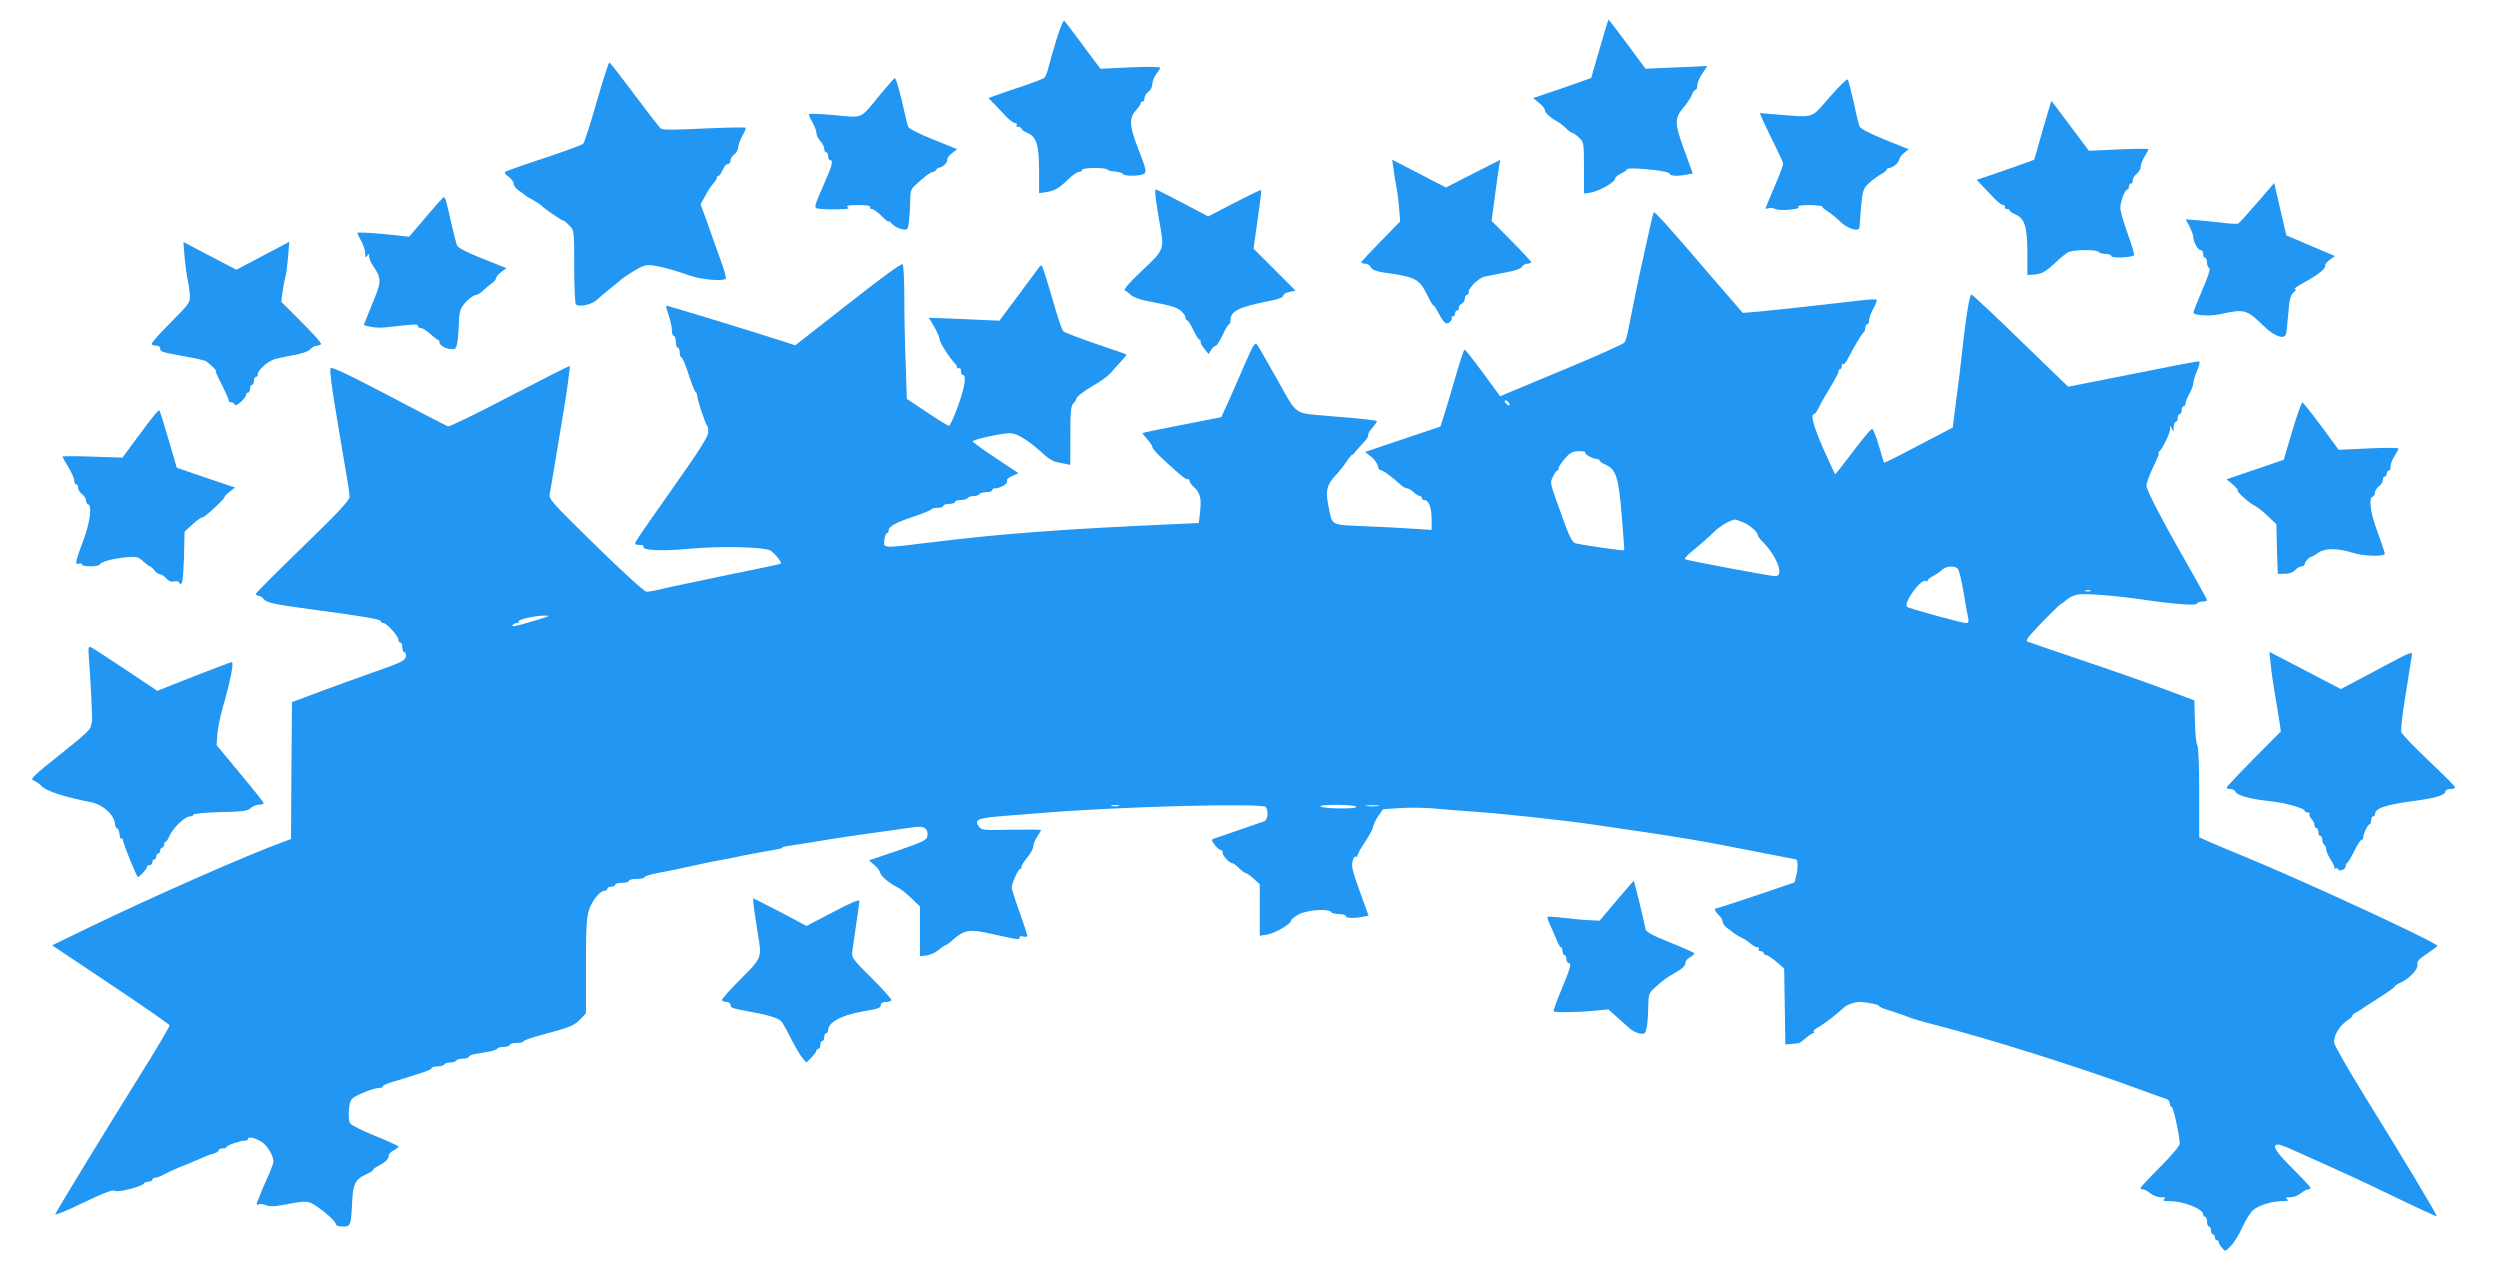
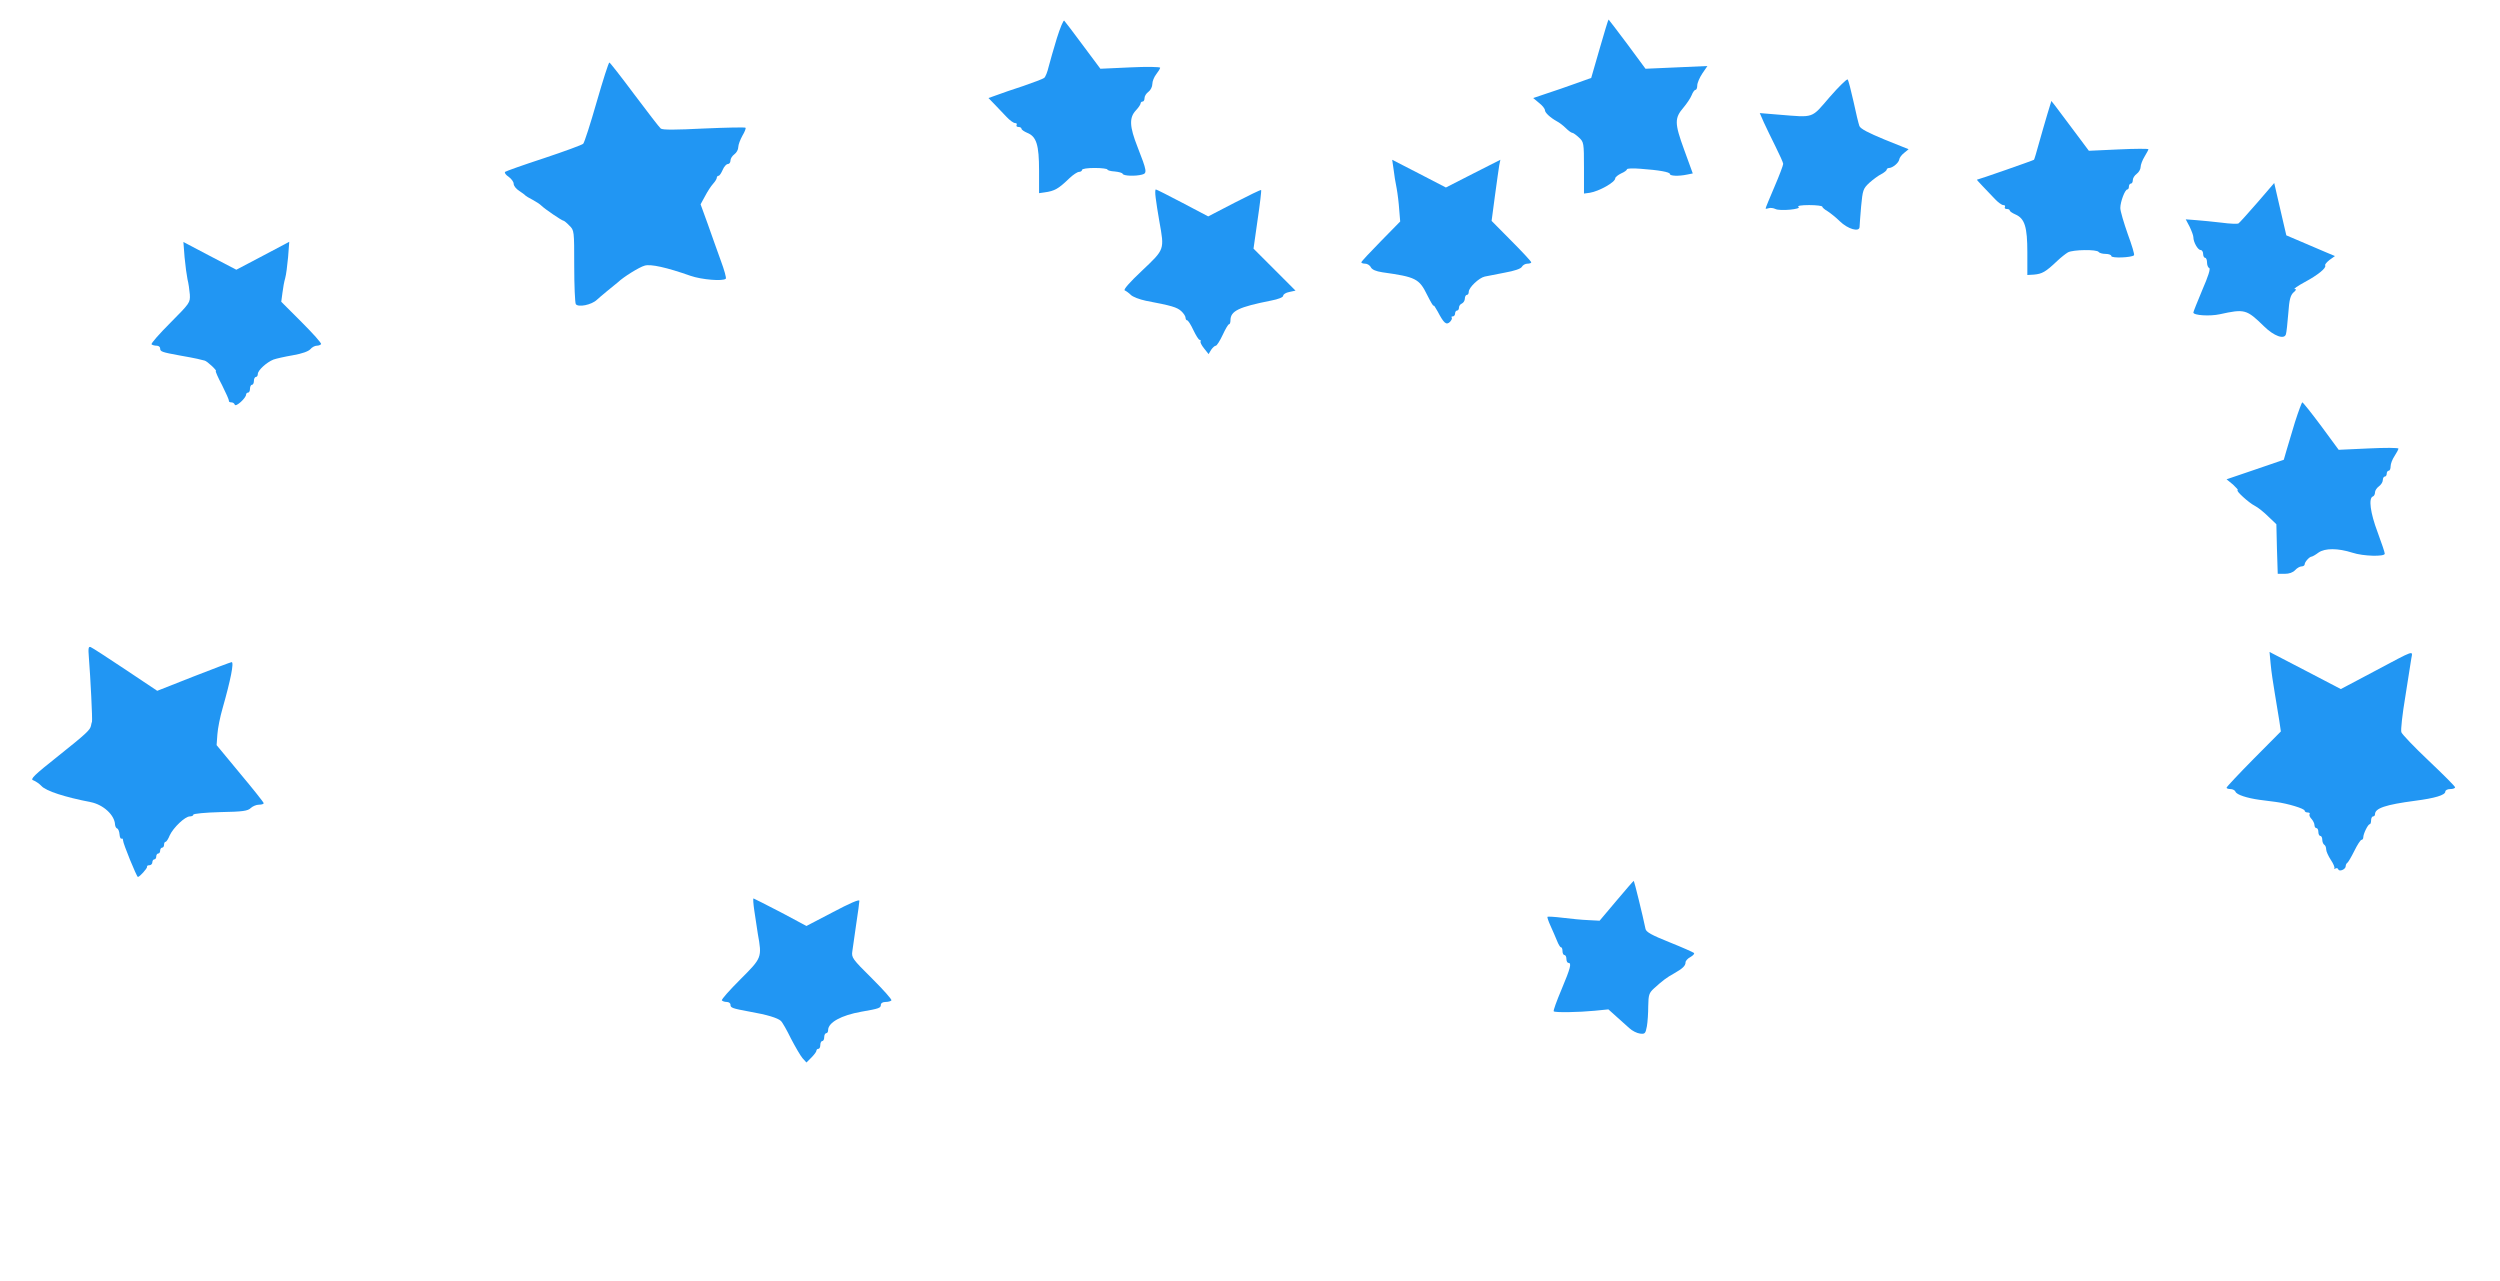
<svg xmlns="http://www.w3.org/2000/svg" version="1.0" width="1280pt" height="656pt" viewBox="0 0 1280 656" preserveAspectRatio="xMidYMid meet">
  <g transform="translate(0,656) scale(0.1,-0.1)" fill="#2196f3" stroke="none">
    <path d="M5411 6364 c-17 -55 -35 -120 -42 -146 -6 -26 -16 -52 -23 -57 -6 -5 -54 -23 -106 -41 -52 -17 -114 -38 -137 -47 l-42 -15 32 -33 c18 -19 45 -47 61 -64 16 -17 35 -31 43 -31 8 0 11 -4 8 -10 -3 -5 1 -10 9 -10 9 0 16 -4 16 -9 0 -5 13 -14 29 -21 48 -19 61 -62 61 -194 l0 -115 28 4 c52 7 71 18 128 73 18 17 40 32 49 32 8 0 15 5 15 10 0 6 28 10 65 10 36 0 65 -4 65 -8 0 -4 17 -9 38 -10 20 -2 39 -7 40 -12 4 -11 65 -13 99 -4 27 7 26 17 -23 142 -41 104 -43 149 -9 186 14 15 25 31 25 37 0 5 5 9 10 9 6 0 10 8 10 18 0 10 9 24 20 32 11 8 20 26 20 40 0 14 9 36 20 50 11 14 20 29 20 33 0 5 -69 6 -153 2 l-153 -7 -88 118 c-49 66 -92 123 -97 128 -4 5 -21 -36 -38 -90z" />
    <path d="M8190 6310 l-43 -149 -81 -29 c-44 -16 -111 -39 -148 -51 l-68 -23 30 -25 c17 -13 30 -30 30 -37 0 -13 27 -38 61 -57 12 -6 33 -22 46 -35 13 -13 28 -24 33 -24 5 0 20 -11 34 -24 25 -23 26 -27 26 -155 l0 -132 30 4 c48 8 130 54 130 74 0 6 14 17 30 25 17 7 30 17 30 21 0 5 30 6 68 3 98 -7 152 -17 152 -27 0 -10 44 -12 87 -3 l30 6 -44 121 c-50 137 -50 162 -3 217 16 19 35 47 41 62 6 16 15 28 20 28 5 0 9 10 9 23 0 12 12 40 26 61 l26 38 -158 -7 -159 -7 -93 126 c-52 69 -95 126 -96 126 -2 0 -22 -67 -46 -150z" />
    <path d="M3055 6038 c-32 -112 -63 -208 -69 -214 -6 -6 -96 -39 -201 -74 -104 -34 -194 -66 -199 -70 -4 -5 4 -16 18 -25 14 -10 26 -26 26 -36 0 -10 12 -26 28 -36 15 -10 29 -20 32 -24 3 -3 19 -13 37 -22 17 -9 37 -22 45 -30 17 -17 105 -77 113 -77 3 0 17 -11 30 -25 25 -24 25 -26 25 -207 0 -101 4 -188 8 -195 12 -18 81 -4 108 22 6 6 31 27 54 46 23 18 47 39 54 44 28 27 110 78 137 85 30 9 112 -9 234 -52 57 -20 167 -29 181 -15 4 3 -8 46 -26 94 -17 48 -48 133 -67 188 l-36 99 23 42 c12 23 30 51 41 63 10 11 19 25 19 31 0 5 4 10 9 10 5 0 14 14 21 30 7 17 19 30 26 30 8 0 14 8 14 18 0 10 9 24 20 32 11 8 20 24 20 37 0 12 10 38 21 58 12 20 19 38 16 41 -3 3 -99 1 -214 -4 -142 -7 -211 -8 -220 0 -7 5 -67 84 -135 174 -67 90 -125 164 -128 164 -4 0 -33 -91 -65 -202z" />
-     <path d="M4505 6074 c-104 -127 -83 -117 -230 -104 -69 7 -129 9 -132 6 -3 -3 4 -21 16 -41 11 -20 21 -45 21 -56 0 -11 9 -29 20 -41 11 -12 20 -30 20 -40 0 -10 5 -18 10 -18 6 0 10 -9 10 -20 0 -11 5 -20 10 -20 18 0 11 -27 -29 -117 -53 -121 -55 -128 -33 -131 26 -4 82 -5 127 -3 30 1 36 4 25 11 -10 7 5 10 53 10 43 0 66 -4 62 -10 -3 -5 0 -10 8 -10 8 0 31 -16 51 -36 20 -20 36 -33 36 -28 0 4 8 -2 18 -13 9 -11 31 -22 48 -26 31 -6 32 -5 38 40 3 25 6 72 6 103 0 47 4 62 23 79 48 45 83 71 94 71 6 0 13 4 15 9 2 5 10 11 18 13 21 4 40 24 40 41 0 9 12 24 26 34 l25 19 -121 49 c-67 26 -125 56 -129 64 -4 9 -13 43 -20 76 -19 90 -43 175 -50 175 -3 -1 -37 -39 -76 -86z" />
    <path d="M9368 6063 c-96 -111 -76 -105 -261 -90 l-97 8 21 -48 c12 -26 39 -82 60 -124 21 -42 39 -82 39 -88 0 -7 -20 -60 -45 -118 -25 -58 -45 -107 -45 -110 0 -3 7 -2 16 1 8 3 24 1 34 -4 23 -12 138 -1 118 11 -8 5 14 9 55 9 37 0 67 -4 67 -8 0 -4 12 -15 28 -24 15 -10 43 -32 62 -51 41 -40 100 -57 101 -29 0 9 4 57 8 106 8 83 10 90 42 120 19 17 46 37 62 45 15 8 27 18 27 23 0 4 6 8 13 8 18 1 48 26 51 43 1 9 12 24 25 34 l23 19 -122 49 c-85 35 -125 56 -130 70 -4 11 -18 67 -30 125 -13 58 -26 109 -30 113 -4 4 -45 -36 -92 -90z" />
    <path d="M10482 5974 c-11 -38 -31 -105 -43 -149 -12 -44 -23 -81 -25 -83 -2 -3 -286 -102 -292 -102 -2 0 12 -15 30 -34 18 -19 46 -48 62 -65 16 -17 35 -31 43 -31 8 0 11 -4 8 -10 -3 -5 1 -10 9 -10 9 0 16 -3 16 -8 0 -4 13 -13 29 -20 48 -21 61 -64 61 -195 l0 -115 34 2 c42 4 59 13 120 71 18 17 42 36 54 43 26 14 148 16 157 2 3 -5 19 -10 36 -10 16 0 29 -5 29 -11 0 -12 104 -8 116 4 4 3 -11 52 -32 109 -20 57 -38 117 -38 133 0 32 24 95 36 95 5 0 8 7 8 15 0 8 5 15 10 15 6 0 10 8 10 18 0 10 9 24 20 32 11 8 20 24 20 35 0 11 9 35 20 53 11 18 20 35 20 38 0 3 -69 3 -152 -1 l-153 -7 -77 103 c-43 57 -86 115 -96 128 l-19 24 -21 -69z" />
    <path d="M7135 5694 c3 -27 10 -71 16 -99 5 -27 11 -77 13 -109 l5 -60 -99 -101 c-55 -56 -100 -104 -100 -108 0 -4 9 -7 20 -7 10 0 24 -8 29 -19 7 -12 26 -20 58 -25 171 -24 189 -32 230 -116 18 -36 33 -61 33 -55 0 5 9 -8 21 -30 32 -61 44 -71 63 -53 8 9 12 18 9 22 -4 3 -1 6 5 6 7 0 12 7 12 15 0 8 5 15 10 15 6 0 10 7 10 15 0 9 7 18 15 21 8 4 15 15 15 25 0 10 5 19 10 19 6 0 10 7 10 16 0 22 53 72 82 78 13 3 59 11 102 20 50 9 83 20 88 30 5 9 18 16 28 16 11 0 20 3 20 7 0 4 -46 54 -102 110 l-101 102 17 128 c9 70 20 141 22 156 l6 29 -140 -71 -139 -71 -137 71 -138 71 7 -48z" />
    <path d="M11557 5522 c-48 -55 -91 -103 -96 -106 -5 -3 -44 -2 -87 4 -44 5 -102 11 -131 13 l-52 4 20 -38 c10 -21 19 -45 19 -53 0 -26 23 -66 37 -66 7 0 13 -9 13 -20 0 -11 5 -20 10 -20 6 0 10 -11 10 -24 0 -13 5 -26 11 -28 8 -3 -5 -43 -35 -112 -25 -60 -46 -112 -46 -116 0 -15 85 -20 135 -9 128 28 137 26 227 -62 51 -50 104 -69 112 -40 3 9 8 57 12 106 5 72 11 93 27 108 14 12 16 17 6 17 -8 0 15 16 50 35 69 37 113 73 106 86 -3 4 7 16 22 28 l28 20 -50 21 c-27 11 -83 35 -124 53 l-75 32 -14 60 c-8 33 -22 93 -31 134 l-17 74 -87 -101z" />
    <path d="M5917 5548 c3 -24 11 -78 19 -122 26 -146 28 -141 -88 -251 -67 -63 -98 -99 -89 -102 7 -3 22 -14 31 -23 10 -10 44 -23 77 -30 132 -25 159 -33 181 -53 12 -11 22 -26 22 -34 0 -7 4 -13 8 -13 5 0 19 -22 32 -50 13 -27 27 -50 32 -50 5 0 7 -3 5 -8 -3 -4 5 -20 18 -36 l23 -29 13 22 c8 11 18 21 24 21 5 0 21 25 35 55 14 30 28 55 33 55 4 0 7 9 7 20 0 48 42 68 208 101 37 7 62 17 62 25 0 7 14 16 31 19 l32 7 -108 108 -107 107 21 148 c12 81 20 149 18 152 -3 2 -64 -28 -138 -66 l-133 -69 -131 69 c-72 38 -134 69 -137 69 -4 0 -4 -19 -1 -42z" />
-     <path d="M2180 5448 l-85 -100 -55 6 c-117 13 -210 19 -210 13 0 -4 9 -22 20 -42 11 -20 20 -48 20 -63 0 -21 2 -24 10 -12 8 13 10 12 10 -3 0 -11 8 -31 18 -45 47 -69 47 -80 -2 -198 l-44 -109 36 -8 c20 -5 60 -6 87 -2 141 16 155 17 155 6 0 -6 7 -11 16 -11 8 0 29 -13 47 -30 18 -16 35 -30 40 -30 4 0 7 -6 7 -13 0 -16 36 -35 66 -35 18 0 22 7 28 51 3 29 6 71 6 95 0 24 5 53 12 65 14 28 59 67 76 67 7 0 23 10 36 23 13 12 33 29 45 37 11 8 21 20 21 26 0 7 12 21 27 32 l26 19 -123 49 c-85 34 -125 55 -131 69 -4 11 -17 63 -29 115 -27 121 -30 130 -38 130 -4 -1 -45 -46 -92 -102z" />
-     <path d="M8467 5472 c-3 -4 -14 -52 -26 -107 -12 -55 -26 -118 -31 -140 -14 -58 -59 -280 -72 -347 -5 -31 -15 -64 -21 -72 -7 -8 -136 -66 -287 -129 -151 -63 -292 -122 -312 -130 l-37 -16 -88 120 c-48 65 -91 119 -94 119 -4 0 -23 -57 -43 -127 -20 -71 -47 -159 -59 -198 l-22 -69 -193 -65 -193 -65 30 -23 c16 -12 32 -34 35 -48 4 -14 10 -24 14 -22 9 2 60 -35 98 -70 12 -13 29 -23 37 -23 7 0 23 -9 35 -20 12 -11 26 -20 32 -20 5 0 10 -4 10 -10 0 -5 5 -10 11 -10 24 0 38 -36 39 -94 l0 -59 -97 6 c-54 4 -167 10 -251 13 -175 8 -160 -1 -182 112 -14 71 -6 102 40 150 15 16 39 46 54 68 14 21 28 38 31 37 3 -2 6 0 7 5 2 4 20 24 40 46 21 21 36 42 33 46 -3 5 6 22 20 38 14 16 25 32 25 35 0 5 -70 13 -245 27 -184 16 -160 -1 -264 184 -50 89 -97 171 -104 180 -12 16 -19 3 -67 -106 -29 -67 -67 -155 -85 -194 l-32 -70 -199 -39 c-109 -21 -201 -40 -203 -42 -3 -2 8 -16 22 -31 15 -16 27 -34 27 -41 0 -11 51 -62 141 -140 18 -16 37 -27 41 -25 4 3 8 0 8 -7 0 -6 8 -19 18 -28 36 -31 44 -59 37 -126 l-7 -63 -137 -6 c-556 -25 -868 -48 -1218 -91 -270 -33 -260 -34 -255 10 2 19 8 35 13 35 5 0 9 6 9 14 0 21 39 42 131 72 46 16 86 32 87 36 2 4 17 8 33 8 16 0 29 5 29 10 0 6 14 10 30 10 17 0 30 5 30 10 0 6 13 10 29 10 17 0 33 5 36 10 3 6 17 10 30 10 13 0 27 5 30 10 3 6 19 10 36 10 16 0 29 5 29 10 0 6 7 10 15 10 27 0 66 23 61 37 -3 8 7 18 27 26 l32 14 -117 78 c-65 43 -118 81 -118 85 0 10 159 44 194 42 37 -2 97 -40 178 -115 17 -15 41 -29 54 -32 13 -3 35 -7 49 -10 l25 -5 0 149 c0 120 3 153 15 165 8 8 15 18 15 23 0 10 40 41 81 65 42 23 79 50 97 70 7 9 29 33 48 53 19 21 33 39 32 40 -2 2 -73 26 -158 55 -85 29 -160 58 -166 64 -7 6 -32 82 -57 170 -25 87 -49 161 -52 164 -3 4 -9 2 -13 -4 -4 -6 -52 -70 -106 -143 l-99 -133 -180 8 -181 7 27 -46 c15 -25 27 -53 27 -62 0 -16 50 -96 77 -123 7 -7 13 -18 13 -23 0 -6 4 -7 10 -4 6 3 10 -3 10 -14 0 -12 5 -21 10 -21 20 0 9 -65 -26 -162 -20 -54 -40 -98 -45 -98 -6 0 -56 31 -113 69 l-103 69 -6 183 c-4 100 -7 252 -7 338 0 86 -4 161 -8 168 -5 7 -100 -62 -278 -202 l-272 -213 -43 14 c-175 57 -615 191 -618 189 -2 -2 4 -25 13 -51 9 -26 16 -60 16 -76 0 -15 5 -28 10 -28 6 0 10 -13 10 -30 0 -16 5 -30 10 -30 6 0 10 -11 10 -25 0 -14 4 -25 9 -25 5 0 21 -39 37 -87 15 -49 32 -89 36 -91 4 -2 8 -11 8 -19 0 -19 42 -146 51 -153 3 -3 6 -18 5 -35 -1 -22 -51 -100 -184 -288 -100 -141 -185 -264 -188 -272 -5 -11 1 -15 21 -15 14 0 24 -4 20 -9 -11 -19 92 -24 230 -11 162 15 390 10 420 -9 23 -15 59 -60 53 -67 -3 -2 -114 -26 -249 -53 -134 -28 -284 -59 -332 -70 -48 -12 -96 -21 -106 -21 -11 0 -121 100 -261 237 -232 227 -241 238 -235 267 3 17 10 56 15 86 12 70 38 230 49 295 20 113 41 268 38 271 -2 2 -140 -68 -307 -155 -167 -88 -310 -157 -317 -154 -8 3 -145 74 -306 159 -218 114 -293 149 -295 138 -4 -15 7 -101 28 -224 5 -30 14 -82 19 -115 6 -33 19 -113 30 -178 12 -65 21 -129 21 -141 0 -17 -63 -85 -240 -256 -132 -128 -240 -236 -240 -241 0 -5 6 -9 13 -9 7 0 20 -8 28 -18 16 -18 51 -26 244 -52 278 -37 355 -51 355 -61 0 -5 6 -9 13 -9 17 0 77 -67 77 -86 0 -8 5 -14 10 -14 6 0 10 -11 10 -25 0 -14 5 -25 11 -25 6 0 9 -10 7 -22 -3 -20 -25 -31 -163 -79 -88 -31 -218 -78 -290 -105 l-130 -49 -3 -351 -2 -350 -38 -14 c-176 -63 -668 -280 -991 -436 l-194 -94 299 -200 c165 -110 300 -204 302 -209 2 -5 -65 -119 -149 -253 -173 -277 -428 -695 -436 -715 -3 -7 61 19 143 59 111 53 151 68 163 61 17 -10 143 23 149 39 2 4 12 8 23 8 10 0 19 5 19 10 0 6 7 10 15 10 8 0 29 8 47 18 18 10 53 26 78 36 25 10 61 24 80 33 61 26 74 32 98 38 12 4 22 11 22 16 0 5 9 9 20 9 11 0 20 3 20 8 0 8 71 32 95 32 8 0 15 4 15 9 0 13 34 6 69 -15 28 -17 61 -70 61 -100 0 -8 -9 -34 -19 -57 -21 -46 -48 -109 -62 -146 -8 -19 -7 -22 6 -17 8 3 25 1 38 -5 15 -7 41 -7 82 1 125 24 130 23 171 -3 52 -34 104 -82 104 -96 0 -6 16 -11 35 -11 40 0 42 4 48 125 4 92 16 117 69 141 21 9 38 20 38 24 0 4 12 13 28 21 36 19 52 34 52 52 0 7 11 20 25 27 14 7 25 16 25 20 0 3 -54 28 -121 55 -67 27 -124 56 -127 64 -13 32 -6 109 11 126 19 18 111 55 139 55 10 0 18 3 18 8 0 4 17 12 38 19 169 51 212 66 212 74 0 5 13 9 29 9 17 0 33 5 36 10 3 6 17 10 30 10 13 0 27 4 30 10 3 5 19 10 36 10 16 0 29 4 29 9 0 5 16 12 35 15 19 3 51 9 70 12 19 3 38 10 41 15 3 5 18 9 35 9 16 0 29 5 29 10 0 6 16 10 35 10 19 0 35 4 35 9 0 4 46 20 103 35 135 36 157 45 190 79 l27 29 0 242 c0 203 3 249 17 291 18 49 56 95 81 95 6 0 12 5 12 10 0 6 9 10 20 10 11 0 20 5 20 10 0 6 16 10 35 10 19 0 35 5 35 10 0 6 18 10 40 10 22 0 40 4 40 9 0 4 28 14 62 20 66 12 106 21 198 41 30 7 75 16 100 21 25 4 68 13 95 18 53 12 141 28 215 41 25 4 41 9 35 10 -5 2 15 7 45 11 30 4 82 13 115 18 105 18 239 38 403 60 37 5 87 13 112 16 52 8 74 -7 68 -47 -3 -19 -23 -29 -151 -73 l-148 -50 28 -24 c15 -13 28 -30 29 -38 3 -17 39 -49 78 -70 33 -17 44 -26 92 -71 l34 -33 0 -127 0 -128 34 4 c18 2 46 15 61 28 16 13 31 24 35 24 4 0 23 13 41 30 56 49 84 54 190 30 147 -33 149 -33 149 -20 0 7 8 9 20 5 11 -3 20 -2 20 3 0 6 -18 61 -40 122 -22 61 -40 118 -40 126 0 20 33 94 42 94 5 0 8 6 8 13 0 6 14 28 30 47 16 19 30 44 30 55 0 11 9 34 20 50 11 17 20 32 20 35 0 3 -68 3 -152 2 -137 -4 -153 -2 -165 14 -27 37 -10 45 122 56 55 4 159 12 230 18 387 31 1103 49 1116 28 15 -23 10 -65 -8 -73 -10 -3 -70 -24 -133 -46 -63 -22 -121 -42 -128 -44 -10 -4 -8 -12 10 -34 13 -15 26 -26 31 -24 4 2 7 -3 7 -13 0 -16 35 -54 51 -54 4 0 19 -11 33 -25 14 -14 29 -25 34 -25 5 0 23 -13 40 -28 l32 -29 0 -132 0 -132 37 6 c40 6 123 54 123 71 0 6 17 20 39 32 41 23 154 32 166 12 3 -5 22 -10 41 -10 19 0 34 -4 34 -10 0 -11 42 -13 87 -4 l30 6 -24 66 c-58 160 -65 182 -58 212 4 17 11 28 16 24 5 -3 9 0 9 6 0 6 18 38 40 71 22 33 40 67 40 75 0 8 11 32 25 53 l26 38 92 6 c51 3 130 2 177 -3 47 -5 126 -11 175 -14 120 -7 471 -44 620 -66 477 -69 552 -82 849 -141 109 -21 200 -39 201 -39 10 0 11 -46 3 -79 l-10 -39 -194 -66 c-107 -36 -199 -66 -204 -66 -16 0 -11 -16 10 -35 11 -10 20 -25 20 -34 0 -9 10 -23 21 -31 12 -8 27 -19 33 -25 6 -5 25 -17 41 -25 17 -8 39 -23 49 -32 11 -10 26 -18 33 -18 8 0 11 -4 8 -10 -3 -5 1 -10 9 -10 9 0 16 -4 16 -10 0 -5 6 -10 13 -10 7 0 30 -16 52 -34 l40 -35 3 -194 3 -195 32 3 c18 2 35 3 38 4 3 1 19 12 35 26 16 14 33 25 38 25 5 0 6 3 2 7 -4 4 6 14 22 23 28 14 95 66 132 101 16 15 61 31 85 29 42 -2 95 -14 95 -20 0 -5 26 -16 58 -25 31 -10 71 -23 87 -30 17 -8 75 -25 130 -39 279 -71 754 -220 1080 -341 55 -20 108 -39 118 -42 9 -3 17 -14 17 -25 0 -10 4 -17 8 -14 8 5 42 -148 42 -189 0 -12 -40 -60 -100 -120 -55 -55 -100 -103 -100 -107 0 -5 6 -8 13 -8 8 0 24 -9 37 -20 13 -11 37 -20 54 -20 24 0 27 -3 16 -10 -11 -7 -3 -10 30 -10 70 0 170 -40 170 -67 0 -7 5 -13 10 -13 6 0 10 -11 10 -25 0 -14 5 -25 10 -25 6 0 10 -9 10 -20 0 -11 5 -20 10 -20 6 0 10 -7 10 -15 0 -8 5 -15 10 -15 6 0 10 -4 10 -10 0 -5 8 -19 17 -29 16 -20 17 -20 46 11 16 16 43 60 59 97 17 36 41 75 55 86 30 25 96 45 148 45 30 0 36 3 25 10 -11 7 -8 10 16 10 17 0 41 9 54 20 13 11 29 20 37 20 7 0 13 3 13 8 0 4 -42 50 -94 101 -87 87 -107 121 -71 121 7 0 37 -11 66 -24 247 -110 361 -162 538 -248 112 -54 206 -97 207 -95 4 4 -166 287 -369 615 -86 139 -157 263 -157 276 0 37 29 85 68 111 20 14 32 25 27 25 -6 1 3 8 19 17 16 8 34 20 40 25 6 4 44 29 84 54 39 25 72 49 72 52 0 4 13 13 29 20 46 20 94 71 88 93 -4 15 7 28 49 56 30 20 54 38 54 40 0 16 -685 333 -990 458 -63 26 -141 58 -172 72 l-58 26 0 231 c0 136 -4 236 -10 242 -5 5 -11 58 -12 119 l-3 109 -155 58 c-85 32 -276 99 -425 149 -148 50 -273 93 -277 95 -4 3 3 16 15 31 37 43 156 163 162 163 3 0 15 9 27 20 12 11 37 23 57 26 33 7 196 -6 326 -25 162 -24 279 -33 283 -22 2 6 15 11 28 11 13 0 24 3 24 6 0 4 -22 45 -49 93 -168 293 -261 469 -261 494 0 15 16 59 35 97 19 39 32 70 28 70 -5 0 -3 4 2 8 16 12 55 92 56 115 0 21 1 21 9 2 8 -18 9 -17 9 8 1 15 6 27 11 27 6 0 10 9 10 20 0 11 5 20 10 20 6 0 10 9 10 20 0 11 5 20 10 20 6 0 10 7 10 15 0 8 9 30 20 50 11 20 20 44 20 54 0 11 9 40 20 65 11 27 15 46 9 46 -12 0 -108 -18 -447 -86 l-223 -44 -244 236 c-133 130 -247 236 -251 236 -9 1 -25 -91 -44 -257 -11 -106 -22 -194 -41 -337 l-11 -87 -174 -91 c-96 -51 -176 -91 -178 -89 -1 2 -13 42 -27 89 -13 47 -29 85 -34 84 -6 0 -50 -53 -99 -118 -48 -64 -89 -116 -91 -114 -1 2 -28 60 -59 129 -51 116 -68 179 -48 179 5 0 16 16 25 35 9 19 35 65 58 102 23 37 42 74 42 81 0 6 4 12 9 12 4 0 8 8 8 17 0 9 3 13 7 10 3 -4 11 3 18 16 51 95 80 142 87 145 4 2 8 12 8 23 0 10 5 19 10 19 6 0 10 10 10 21 0 12 10 39 22 60 12 21 19 41 16 44 -3 4 -43 2 -89 -4 -46 -5 -129 -15 -184 -21 -55 -6 -136 -15 -180 -20 -44 -5 -114 -12 -156 -16 l-76 -6 -154 178 c-232 271 -298 344 -302 336z m-742 -973 c11 -17 -1 -21 -15 -4 -8 9 -8 15 -2 15 6 0 14 -5 17 -11z m392 -256 c-8 -7 38 -33 59 -33 8 0 14 -3 14 -8 0 -4 12 -13 28 -20 56 -25 69 -62 85 -258 8 -98 14 -180 13 -181 -4 -5 -233 29 -252 36 -15 7 -32 40 -61 123 -71 197 -68 182 -52 217 8 17 17 31 21 31 5 0 8 6 8 13 0 7 15 29 33 50 26 30 39 36 71 37 22 0 36 -3 33 -7z m810 -358 c34 -15 73 -49 73 -66 0 -4 10 -18 23 -31 75 -75 114 -178 67 -178 -25 0 -452 80 -463 87 -4 2 8 16 25 31 61 50 91 77 125 110 30 29 83 60 106 62 4 0 24 -7 44 -15z m1097 -237 c6 -7 20 -60 29 -118 10 -58 20 -117 24 -132 4 -23 2 -28 -13 -28 -22 1 -292 75 -300 83 -20 20 72 147 96 132 6 -3 10 -2 10 3 0 5 12 15 28 23 15 8 36 22 46 32 23 20 62 22 80 5z m679 -115 c-7 -2 -19 -2 -25 0 -7 3 -2 5 12 5 14 0 19 -2 13 -5z m-7953 -147 c-111 -34 -133 -38 -125 -26 3 5 13 10 22 10 9 0 13 3 9 7 -9 10 77 30 129 31 36 1 32 -2 -35 -22z m2978 -953 c-10 -2 -26 -2 -35 0 -10 3 -2 5 17 5 19 0 27 -2 18 -5z m1216 -5 c-7 -12 -184 -8 -184 4 0 5 43 8 95 7 55 -1 92 -5 89 -11z m114 5 c-15 -2 -42 -2 -60 0 -18 2 -6 4 27 4 33 0 48 -2 33 -4z" />
    <path d="M945 5243 c4 -43 11 -94 15 -113 5 -19 10 -54 12 -78 2 -42 0 -44 -100 -145 -57 -57 -100 -106 -96 -110 4 -4 16 -7 26 -7 10 0 18 -6 18 -14 0 -16 7 -19 100 -36 36 -6 76 -14 90 -17 14 -4 30 -7 37 -9 13 -2 68 -54 58 -54 -3 0 11 -33 32 -72 20 -40 36 -76 35 -80 -1 -5 4 -8 12 -8 8 0 16 -5 18 -12 5 -14 58 34 58 52 0 5 5 10 10 10 6 0 10 9 10 20 0 11 5 20 10 20 6 0 10 9 10 20 0 11 5 20 10 20 6 0 10 7 10 15 0 19 45 60 80 74 14 5 58 15 99 22 47 8 80 20 90 31 8 10 23 18 33 18 9 0 19 4 22 8 3 5 -42 55 -100 113 l-104 104 6 45 c3 25 9 59 14 75 5 17 11 65 15 108 l6 79 -136 -72 -135 -71 -136 71 -135 71 6 -78z" />
    <path d="M11750 4398 c-17 -57 -37 -123 -44 -147 l-13 -45 -146 -50 -147 -50 33 -27 c17 -16 28 -28 24 -29 -13 0 56 -64 88 -80 16 -8 47 -33 69 -55 l41 -39 3 -127 4 -127 36 0 c23 0 42 7 53 19 9 10 24 19 33 19 9 0 16 5 16 11 0 12 25 39 35 39 4 0 20 9 36 21 33 23 99 23 174 -1 54 -18 165 -21 165 -5 0 7 -17 57 -37 111 -37 98 -47 174 -24 182 6 2 11 11 11 21 0 9 9 23 20 31 11 8 20 22 20 32 0 10 5 18 10 18 6 0 10 7 10 15 0 8 5 15 10 15 6 0 10 10 10 23 0 12 9 36 20 52 11 17 20 34 20 38 0 5 -69 5 -153 1 l-153 -7 -89 121 c-50 67 -93 121 -97 122 -3 0 -20 -46 -38 -102z" />
-     <path d="M793 4438 c-11 -13 -53 -67 -93 -122 l-73 -99 -153 5 c-85 3 -154 3 -154 0 0 -2 13 -27 30 -54 16 -26 30 -57 30 -68 0 -11 5 -20 10 -20 6 0 10 -8 10 -18 0 -10 9 -24 20 -32 11 -8 20 -22 20 -31 0 -10 5 -19 11 -21 22 -7 10 -93 -25 -187 -40 -104 -44 -126 -21 -117 8 3 15 1 15 -4 0 -13 87 -13 92 1 4 13 69 30 138 36 49 4 59 2 83 -21 16 -14 31 -26 35 -26 4 0 14 -9 22 -20 8 -11 21 -20 29 -20 7 0 22 -10 32 -21 12 -14 26 -20 39 -16 11 3 23 1 26 -4 16 -27 22 4 26 125 l3 134 39 36 c22 20 44 36 48 36 10 0 22 9 79 62 22 20 39 40 39 43 -1 4 11 16 26 27 l27 22 -149 50 -149 51 -23 80 c-32 111 -64 215 -67 215 -1 0 -11 -10 -22 -22z" />
    <path d="M455 3194 c8 -100 19 -318 16 -329 -2 -5 -4 -14 -5 -20 -4 -22 -24 -41 -167 -155 -125 -99 -146 -120 -129 -125 11 -4 31 -17 43 -30 23 -25 118 -56 252 -82 64 -13 122 -66 124 -115 1 -9 5 -18 11 -20 5 -1 11 -15 12 -30 1 -15 6 -24 10 -22 4 3 8 -1 8 -9 0 -16 70 -187 76 -187 9 0 49 45 47 52 -2 5 4 8 12 8 8 0 15 7 15 15 0 8 5 15 10 15 6 0 10 7 10 15 0 8 5 15 10 15 6 0 10 7 10 15 0 8 5 15 10 15 6 0 10 7 10 15 0 8 3 15 8 15 4 0 14 15 21 33 18 39 78 97 103 97 10 0 18 4 18 9 0 5 62 11 138 13 116 2 141 6 156 21 10 9 28 17 42 17 13 0 24 3 24 8 0 4 -54 72 -121 152 l-120 145 4 55 c2 30 14 91 27 135 41 144 59 235 46 235 -6 -1 -94 -34 -196 -74 l-185 -73 -163 109 c-90 60 -170 112 -178 115 -11 4 -13 -5 -9 -53z" />
    <path d="M11626 3158 c3 -35 13 -101 21 -148 8 -47 18 -110 23 -140 l8 -55 -139 -140 c-76 -77 -139 -144 -139 -148 0 -4 9 -7 20 -7 11 0 23 -6 26 -14 6 -15 58 -32 122 -41 23 -3 61 -8 85 -11 60 -8 147 -34 147 -45 0 -5 7 -9 16 -9 8 0 13 -4 9 -9 -3 -5 2 -16 10 -24 8 -9 15 -23 15 -31 0 -9 5 -16 10 -16 6 0 10 -9 10 -20 0 -11 5 -20 10 -20 6 0 10 -9 10 -19 0 -11 5 -23 10 -26 6 -3 10 -14 10 -24 0 -10 11 -34 24 -54 13 -19 21 -39 18 -43 -4 -4 -2 -4 5 -1 6 4 13 2 15 -4 5 -14 38 0 38 16 0 7 4 15 8 17 4 2 20 29 36 61 15 31 32 57 37 57 5 0 9 6 9 13 0 18 24 67 33 67 4 0 7 9 7 20 0 11 5 20 10 20 6 0 10 5 10 11 0 31 54 49 205 69 101 13 155 29 155 47 0 7 11 13 25 13 14 0 25 4 25 9 0 5 -61 66 -135 136 -74 70 -137 136 -140 146 -4 10 5 92 20 181 14 90 28 178 31 197 7 41 23 47 -191 -67 l-170 -90 -182 95 -183 95 6 -64z" />
    <path d="M8276 1948 l-86 -102 -58 3 c-31 1 -90 7 -131 12 -41 5 -76 7 -78 5 -2 -2 5 -23 16 -47 11 -24 26 -59 33 -76 7 -18 16 -33 20 -33 5 0 8 -9 8 -20 0 -11 5 -20 10 -20 6 0 10 -9 10 -20 0 -11 5 -20 10 -20 18 0 11 -26 -35 -136 -25 -59 -43 -109 -40 -112 7 -7 128 -5 210 3 l70 7 40 -36 c22 -20 52 -47 67 -60 15 -14 39 -26 55 -28 25 -3 28 0 35 37 4 22 7 69 7 104 1 57 4 67 29 90 44 40 65 56 103 77 44 25 59 39 59 57 0 7 11 20 25 27 14 8 22 17 18 21 -5 4 -61 29 -126 55 -90 36 -119 52 -122 68 -14 69 -58 246 -60 246 -2 0 -42 -46 -89 -102z" />
    <path d="M3862 1898 c5 -35 13 -88 18 -119 22 -122 21 -123 -89 -233 -55 -55 -98 -103 -95 -108 3 -4 14 -8 25 -8 10 0 19 -6 19 -14 0 -16 8 -19 100 -36 87 -15 142 -32 158 -47 8 -7 31 -48 52 -91 22 -42 48 -87 59 -100 l20 -22 25 25 c14 14 26 30 26 35 0 6 5 10 10 10 6 0 10 9 10 20 0 11 5 20 10 20 6 0 10 9 10 20 0 11 5 20 10 20 6 0 10 7 10 16 0 39 68 76 170 94 92 16 100 19 100 36 0 8 10 14 24 14 14 0 27 4 30 8 3 5 -42 55 -100 113 -100 99 -105 106 -100 139 3 19 12 82 20 140 9 58 16 111 16 118 0 9 -52 -14 -135 -58 l-136 -71 -133 71 c-74 38 -136 70 -138 70 -3 0 -1 -28 4 -62z" />
  </g>
</svg>